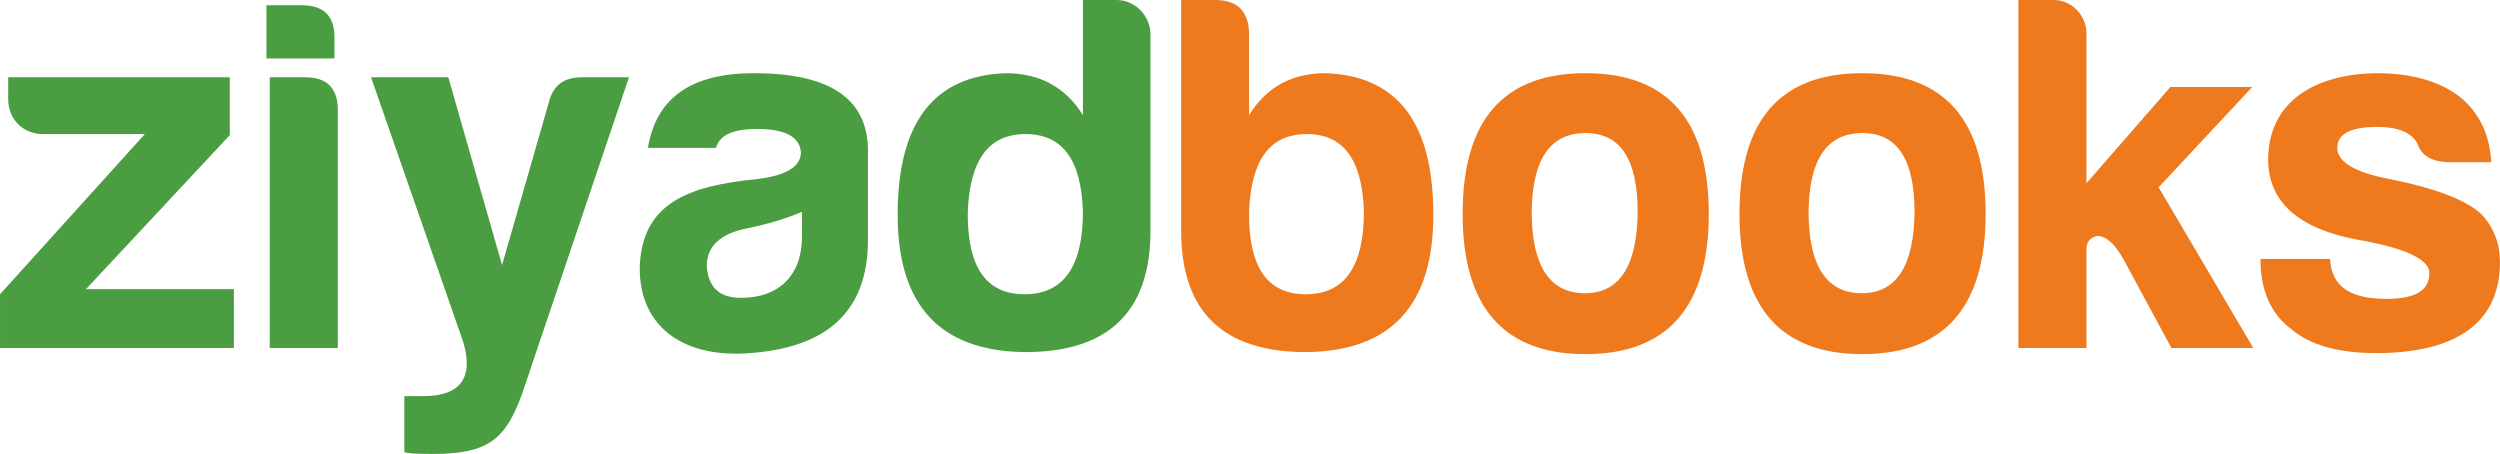
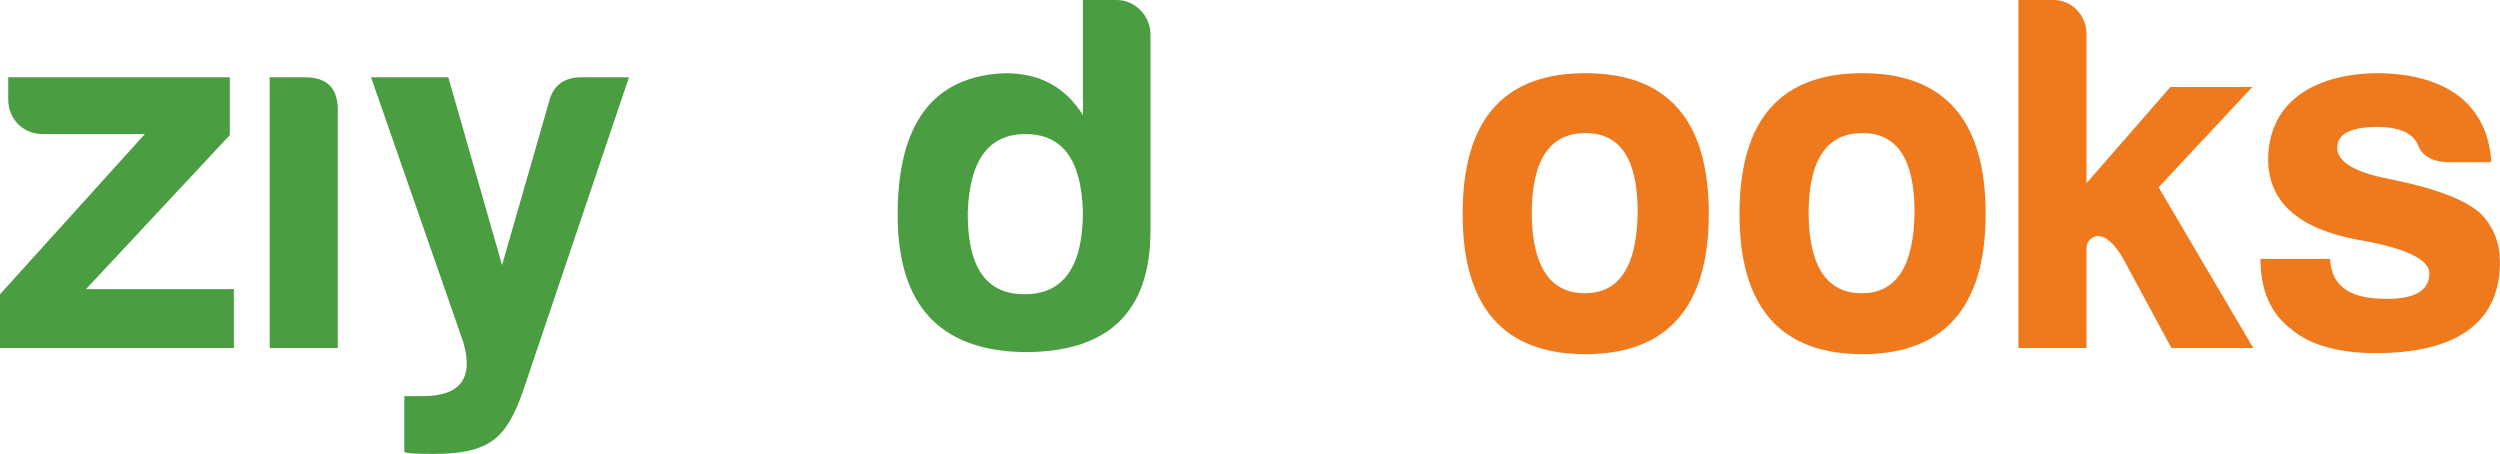
<svg xmlns="http://www.w3.org/2000/svg" xml:space="preserve" width="150.706mm" height="27.364mm" version="1.1" style="shape-rendering:geometricPrecision; text-rendering:geometricPrecision; image-rendering:optimizeQuality; fill-rule:evenodd; clip-rule:evenodd" viewBox="0 0 5734.75 1041.29">
  <defs>
    <style type="text/css">
   
    .fil1 {fill:#4A9E41}
    .fil2 {fill:#EE7A1D;fill-rule:nonzero}
    .fil0 {fill:#4A9E41;fill-rule:nonzero}
   
  </style>
  </defs>
  <g id="Layer_x0020_1">
    <g id="_2675072619328">
      <g>
        <path class="fil0" d="M98.61 307.58l233.61 0 -332.23 367.44 0 123.26 536.49 0 0 -135 -339.26 0 329.87 -353.36 0 -132.66 -508.31 0 0 50.48c0,45.79 34.04,79.84 79.83,79.84z" />
        <path class="fil1" d="M618.68 177.27l0 621.02 156.14 0 0 -545.88c0,-50.48 -24.66,-75.14 -75.14,-75.14l-81 0z" />
        <path class="fil0" d="M927.42 908.64l0 127.96c4.7,3.51 25.83,4.69 65.74,4.69 129.14,0 166.7,-35.22 204.27,-137.35l245.36 -726.67 -109.18 0c-39.91,0 -64.56,18.79 -73.96,55.18l-108 375.66 -123.27 -430.84 -177.26 0 211.31 606.93c24.65,82.17 -5.87,124.44 -91.57,124.44l-43.44 0z" />
-         <path class="fil0" d="M1699.88 683.24c-49.3,0 -75.13,-23.48 -78.65,-72.79 0,-45.78 31.69,-75.13 93.91,-86.87 45.78,-9.39 88.05,-22.31 124.44,-37.57l0 57.52c0,88.04 -52.82,139.7 -139.7,139.7zm36.39 -387.41c64.56,0 97.44,17.62 100.96,52.83 0,34.04 -34.04,54 -100.96,62.22 -157.31,15.26 -265.31,55.17 -268.83,204.27 0,137.34 103.31,206.61 252.4,194.87 167.87,-11.74 271.17,-88.05 271.17,-259.44l0 -211.31c-3.52,-115.04 -90.39,-171.39 -261.78,-171.39 -143.23,0 -224.23,56.35 -243.01,171.39l156.13 0c8.22,-29.35 38.74,-43.44 93.91,-43.44z" />
        <path class="fil0" d="M2352.6 307.58c84.52,0 127.95,58.7 131.48,178.43 0,125.62 -44.61,189.01 -133.83,189.01 -89.22,0 -131.48,-63.4 -130.31,-189.01 4.7,-119.74 48.13,-178.43 132.66,-178.43zm208.96 -307.58l-77.48 0 0 264.14c-39.91,-64.56 -99.78,-96.26 -177.26,-96.26 -165.52,5.87 -247.7,113.87 -247.7,325.18 0,206.61 96.26,311.09 288.79,314.62 193.7,1.17 291.14,-91.57 291.14,-278.22l0 -450.79c0,-42.27 -35.22,-78.66 -77.48,-78.66z" />
-         <path class="fil2" d="M2865.2 78.66c0,-51.66 -25.75,-78.66 -77.27,-78.66l-78.46 0 0 529.45c0,186.66 97.19,279.39 290.39,278.22 192.03,-3.52 288.04,-108 288.04,-314.62 0,-211.31 -81.97,-319.31 -247.06,-325.18 -77.28,0 -135.82,31.69 -175.64,96.26l0 -185.48zm132.32 228.92c84.3,0 127.63,58.7 131.13,178.43 0,125.62 -44.49,189.01 -133.47,189.01 -88.99,0 -131.15,-63.4 -129.98,-189.01 4.69,-119.74 48.01,-178.43 132.32,-178.43z" />
        <path class="fil2" d="M3636.9 167.88c-187.83,0 -281.75,106.83 -281.75,322.83 0,213.66 93.91,321.66 281.75,321.66 187.82,0 282.91,-108 282.91,-321.66 0,-216 -95.09,-322.83 -282.91,-322.83zm0 137.34c79.83,0 119.74,59.87 119.74,180.79 -1.17,123.27 -41.09,186.66 -120.91,186.66 -79.83,0 -120.92,-61.04 -122.09,-181.96 0,-123.27 41.09,-185.49 123.27,-185.49z" />
        <path class="fil2" d="M4272 167.88c-187.84,0 -281.75,106.83 -281.75,322.83 0,213.66 93.91,321.66 281.75,321.66 187.82,0 282.91,-108 282.91,-321.66 0,-216 -95.09,-322.83 -282.91,-322.83zm0 137.34c79.83,0 119.74,59.87 119.74,180.79 -1.17,123.27 -41.09,186.66 -120.92,186.66 -79.83,0 -120.91,-61.04 -122.09,-181.96 0,-123.27 41.09,-185.49 123.27,-185.49z" />
        <path class="fil2" d="M4711.06 0l-81.01 0 0 798.28 156.13 0 0 -226.58c0,-16.43 8.23,-26.99 24.66,-30.51 19.95,0 39.92,17.61 59.87,52.82l110.35 204.27 187.82 0 -217.17 -368.62 214.83 -230.09 -187.82 0 -192.54 220.7 0 -343.96c0,-41.1 -34.04,-76.31 -75.12,-76.31z" />
        <path class="fil2" d="M5344.99 594.02l-159.65 0c0,71.61 23.48,125.62 70.43,160.83 42.27,36.39 108.01,55.17 194.88,55.17 164.35,0 284.09,-56.35 284.09,-208.96 0,-42.27 -14.09,-79.84 -43.44,-110.35 -34.04,-31.7 -103.31,-58.7 -208.95,-79.83 -81.01,-15.26 -120.92,-39.92 -120.92,-71.61 0,-31.69 30.52,-48.13 91.57,-48.13 51.65,0 83.35,15.26 93.91,42.26 9.39,24.65 32.87,37.57 69.27,38.74l98.6 0c-3.51,-64.56 -28.17,-115.04 -73.96,-151.44 -46.95,-35.22 -110.34,-52.82 -190.17,-52.82 -142.05,2.34 -247.71,65.73 -247.71,199.56 1.18,97.43 71.61,158.49 208.97,183.14 106.83,18.78 160.82,44.61 160.82,76.3 0,39.91 -32.87,58.7 -98.6,58.7 -76.31,0 -125.62,-23.48 -129.14,-91.57z" />
      </g>
-       <path class="fil0" d="M611.16 12.07l0 121.99 156.01 0 0 -45.75c1.17,-50.44 -23.46,-76.24 -75.07,-76.24l-80.94 0z" />
    </g>
  </g>
</svg>